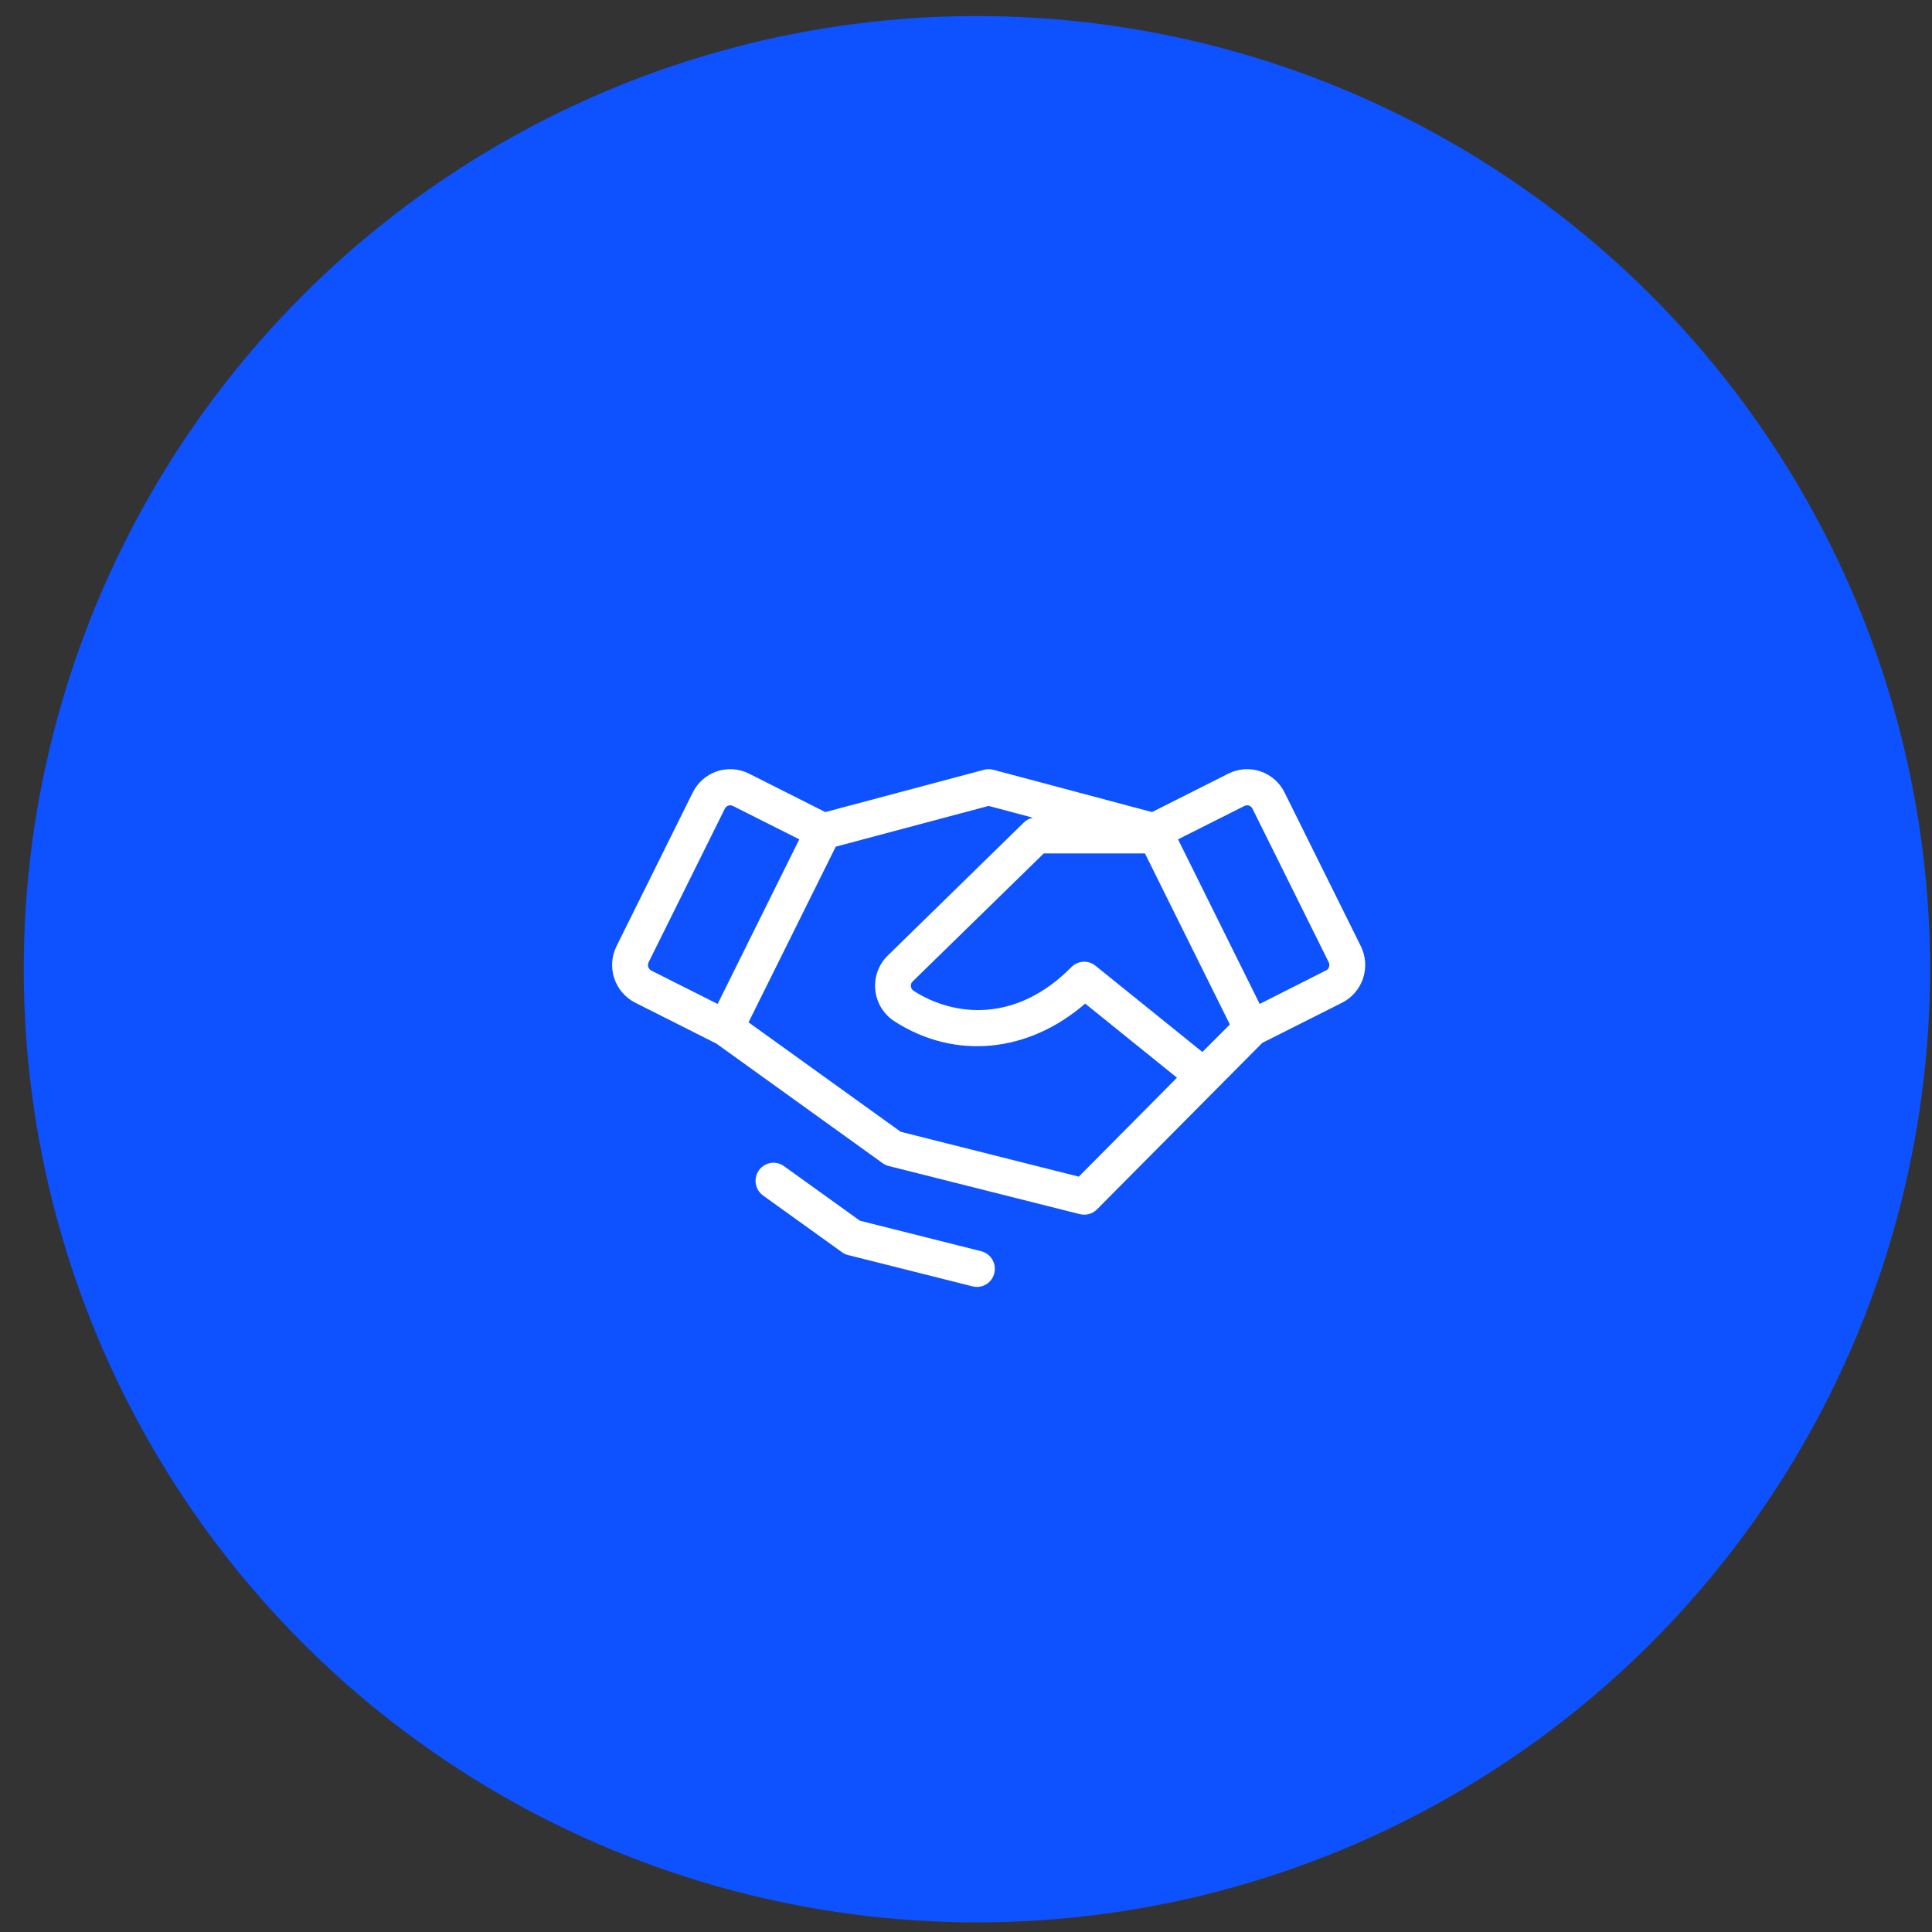
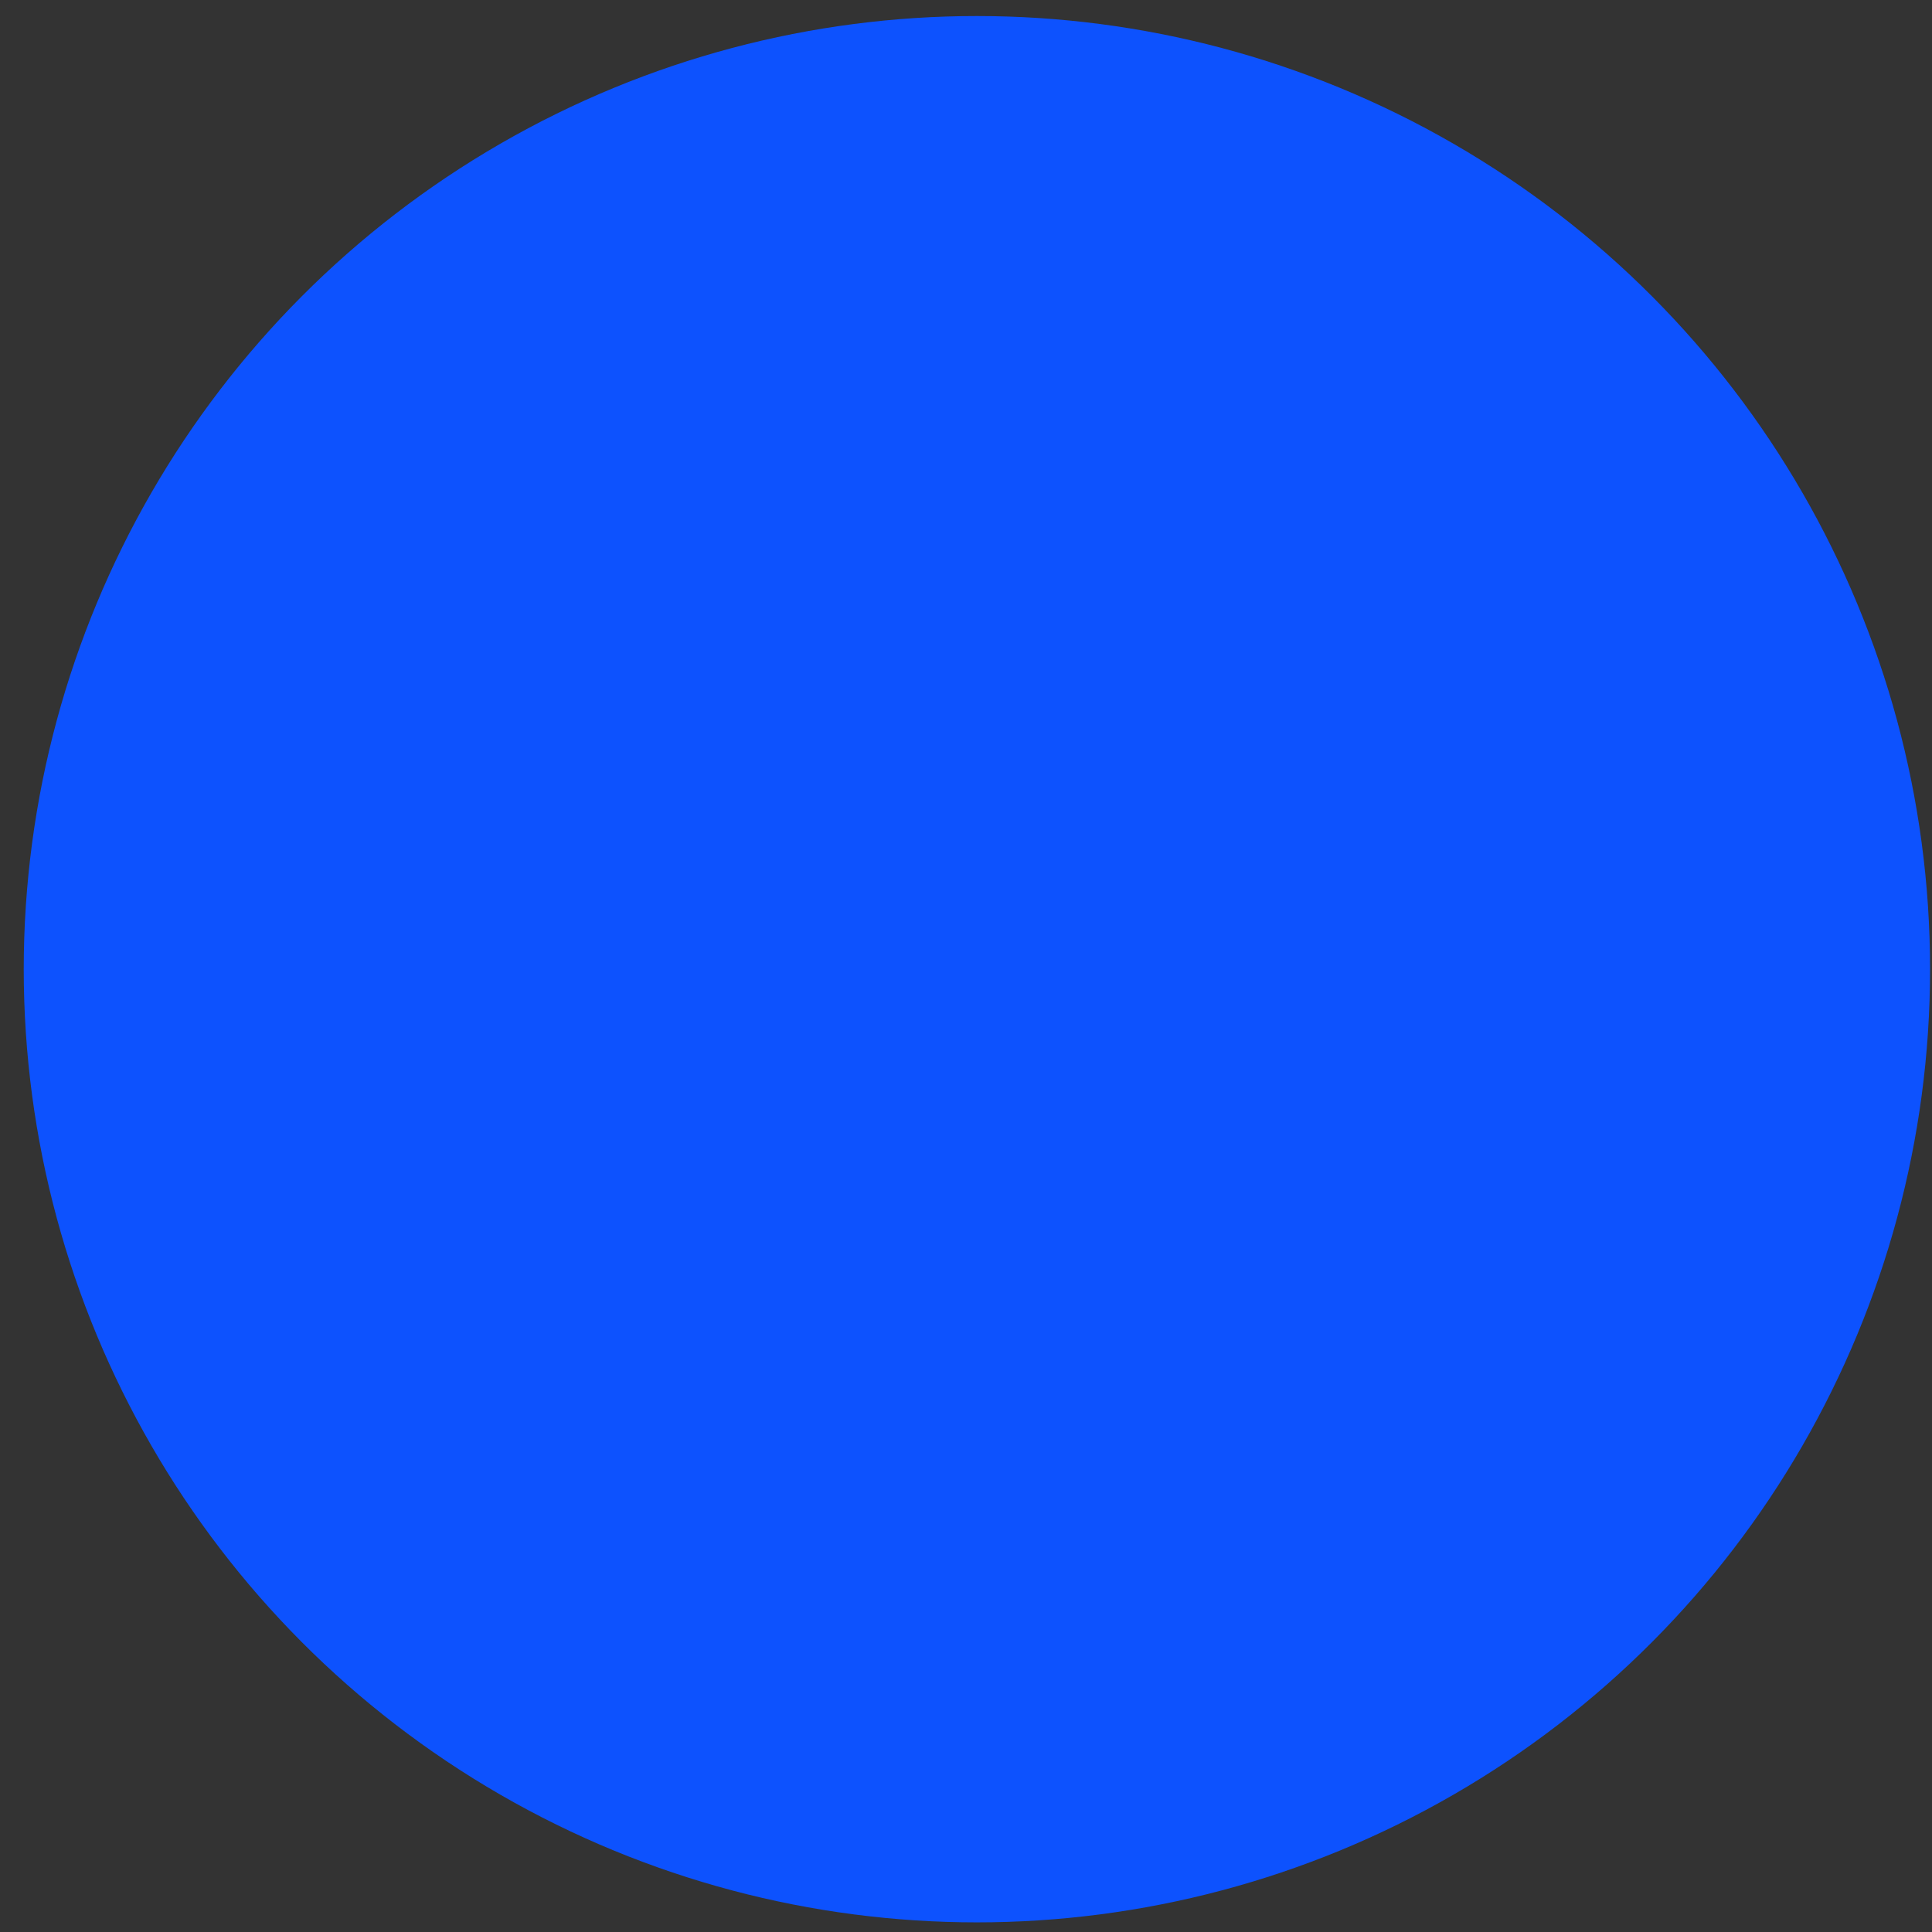
<svg xmlns="http://www.w3.org/2000/svg" fill="none" viewBox="0 0 70 70" height="70" width="70">
  <rect x="0" y="0" width="70" height="70" fill="#333333" stroke="none" />
  <circle fill="#0D52FE" r="34.535" cy="35.116" cx="35.395" />
-   <path fill="white" d="M49.305 34.281L46.542 28.713C46.453 28.534 46.33 28.374 46.18 28.242C46.029 28.111 45.855 28.011 45.666 27.947C45.477 27.883 45.278 27.858 45.079 27.872C44.88 27.886 44.687 27.94 44.508 28.029L41.74 29.423L35.987 27.89C35.878 27.861 35.764 27.861 35.656 27.89L29.902 29.423L27.135 28.029C26.957 27.939 26.763 27.886 26.564 27.872C26.365 27.858 26.166 27.883 25.977 27.946C25.788 28.01 25.613 28.11 25.463 28.242C25.312 28.373 25.189 28.534 25.1 28.713L22.338 34.281C22.158 34.643 22.128 35.063 22.256 35.447C22.383 35.831 22.656 36.148 23.016 36.33L25.956 37.811L31.978 42.143C32.043 42.19 32.117 42.225 32.194 42.245L39.125 43.991C39.178 44.004 39.232 44.01 39.286 44.01C39.459 44.01 39.624 43.941 39.746 43.818L45.735 37.786L48.627 36.33C48.986 36.148 49.26 35.831 49.387 35.447C49.514 35.063 49.484 34.643 49.305 34.281ZM43.565 38.116L39.688 34.988C39.563 34.887 39.406 34.836 39.246 34.846C39.086 34.855 38.935 34.923 38.822 35.037C36.802 37.086 34.544 36.828 33.105 35.901C33.077 35.883 33.053 35.859 33.035 35.831C33.018 35.803 33.007 35.77 33.003 35.737C32.999 35.707 33.002 35.676 33.012 35.646C33.022 35.617 33.038 35.59 33.059 35.568L37.817 30.922H41.484L44.56 37.119L43.565 38.116ZM23.488 35.033C23.47 34.978 23.474 34.918 23.5 34.867L26.263 29.298C26.281 29.261 26.309 29.231 26.344 29.21C26.378 29.189 26.418 29.177 26.458 29.178C26.492 29.178 26.525 29.186 26.555 29.201L28.96 30.411L26.001 36.375L23.596 35.165C23.57 35.151 23.547 35.132 23.529 35.11C23.51 35.087 23.496 35.061 23.488 35.033ZM39.087 42.632L32.633 41.006L27.121 37.041L30.281 30.676L35.821 29.2L37.424 29.627C37.301 29.651 37.188 29.711 37.099 29.798L32.15 34.636C31.989 34.797 31.867 34.993 31.791 35.209C31.716 35.425 31.69 35.655 31.715 35.883C31.74 36.11 31.815 36.329 31.935 36.523C32.055 36.717 32.217 36.882 32.409 37.005C34.599 38.414 37.255 38.149 39.318 36.362L42.644 39.047L39.087 42.632ZM48.154 35.033C48.146 35.06 48.132 35.085 48.113 35.107C48.094 35.129 48.072 35.146 48.046 35.159L45.641 36.375L42.682 30.411L45.088 29.201C45.113 29.188 45.141 29.18 45.169 29.178C45.198 29.176 45.226 29.18 45.253 29.189C45.28 29.198 45.305 29.212 45.327 29.231C45.349 29.249 45.366 29.272 45.379 29.298L48.143 34.867C48.168 34.918 48.172 34.978 48.154 35.033ZM36.026 46.132C35.984 46.3 35.878 46.445 35.73 46.534C35.583 46.623 35.406 46.65 35.239 46.608L30.72 45.471C30.642 45.451 30.568 45.416 30.503 45.368L27.647 43.316C27.578 43.266 27.519 43.203 27.474 43.13C27.428 43.057 27.398 42.975 27.384 42.891C27.356 42.719 27.397 42.543 27.497 42.402C27.598 42.261 27.75 42.165 27.92 42.137C28.005 42.123 28.091 42.126 28.174 42.145C28.257 42.165 28.336 42.201 28.405 42.251L31.155 44.228L35.553 45.335C35.636 45.356 35.714 45.394 35.782 45.445C35.851 45.496 35.909 45.561 35.953 45.635C35.997 45.709 36.026 45.791 36.038 45.876C36.05 45.961 36.046 46.048 36.025 46.132H36.026Z" />
</svg>